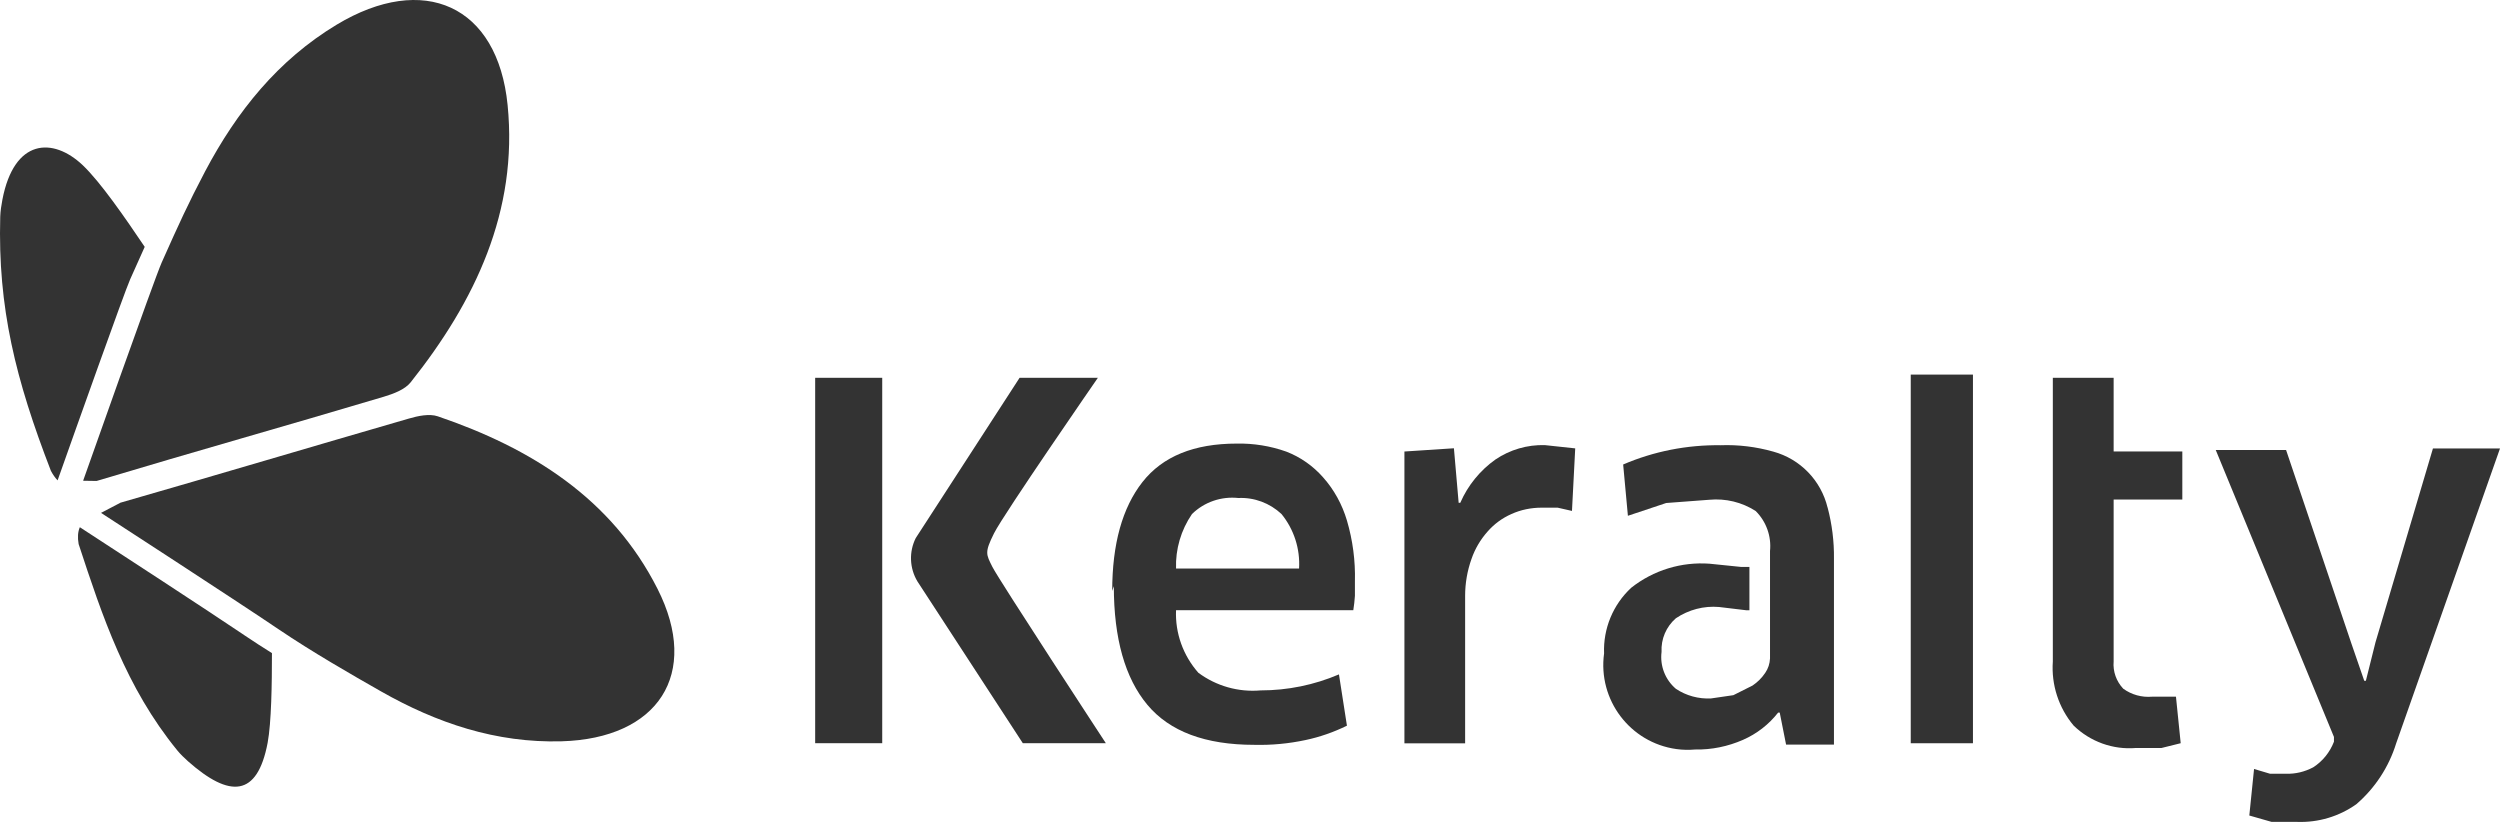
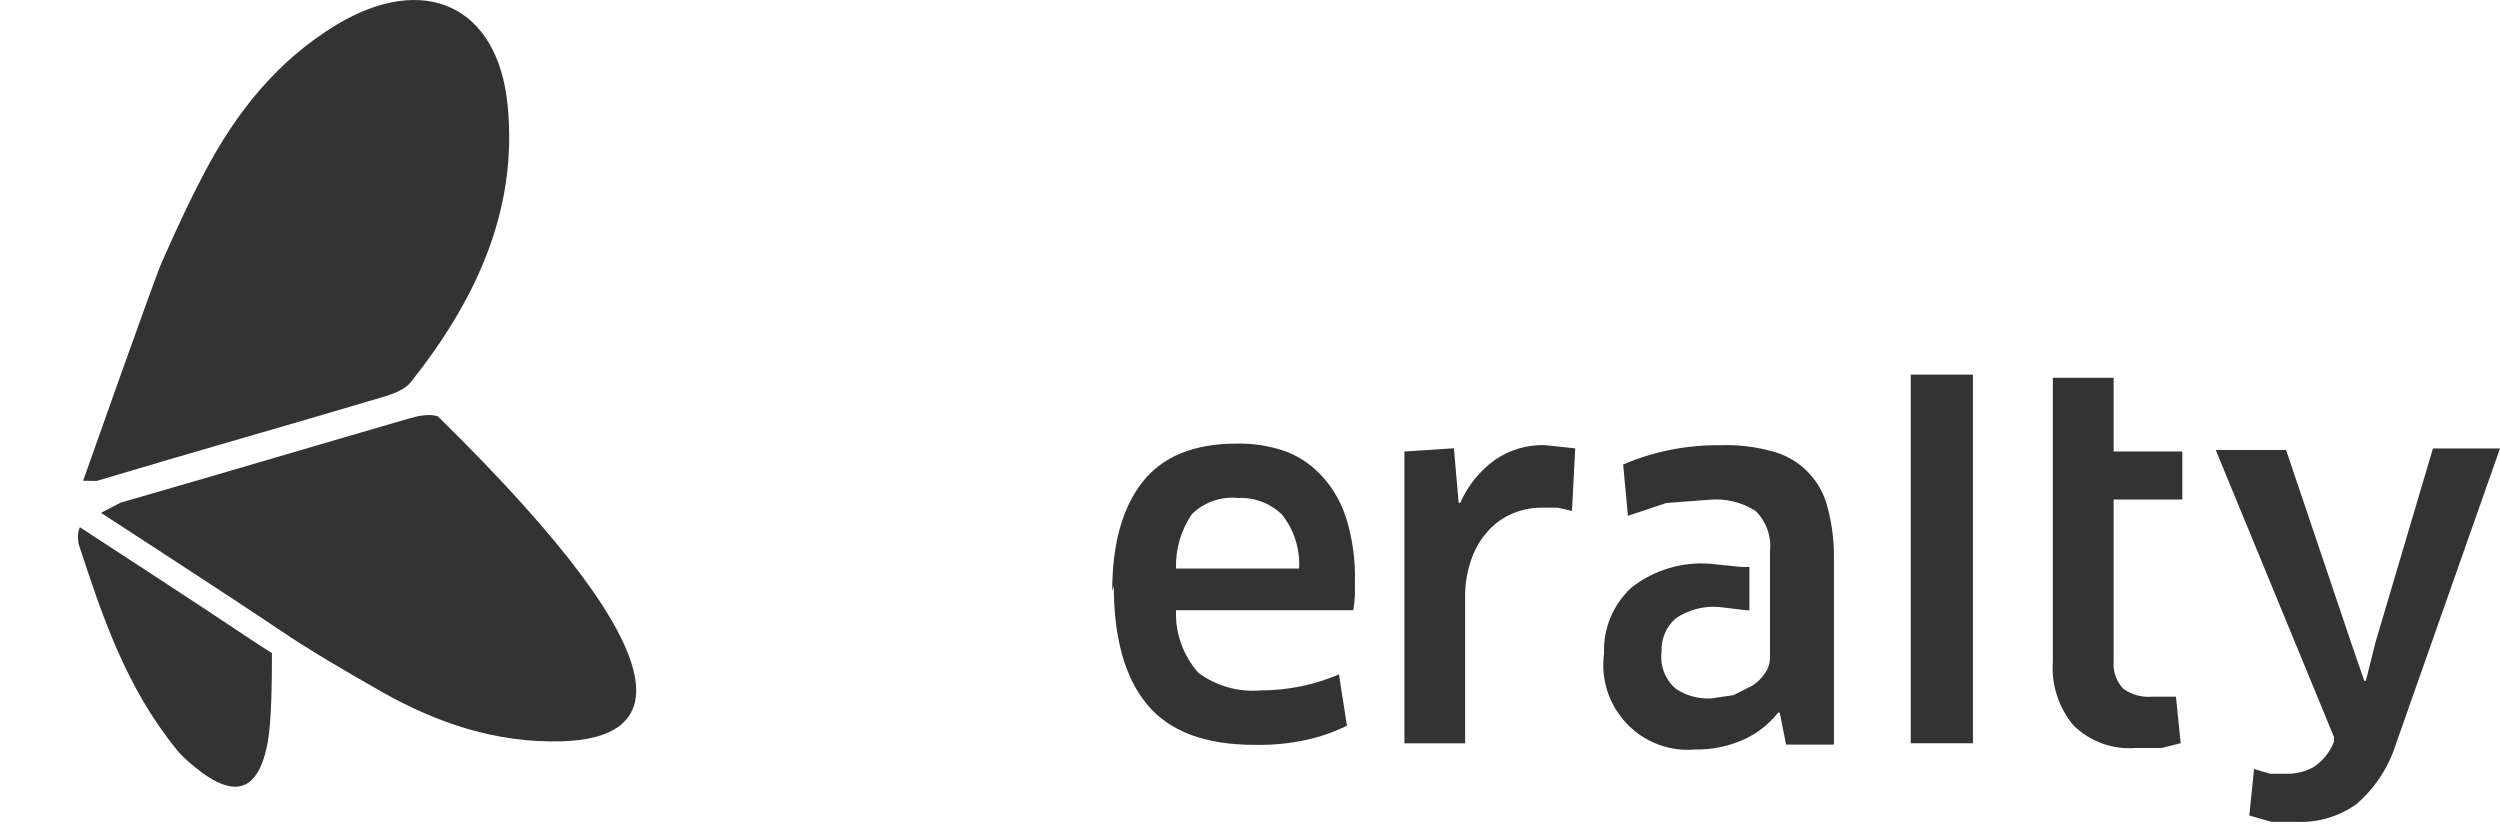
<svg xmlns="http://www.w3.org/2000/svg" width="182" height="60" viewBox="0 0 182 60" fill="none">
-   <path d="M64.226 42.44V54.106H59.344V27.504H64.226V42.44ZM66.667 39.17L74.226 27.504H79.925C79.925 27.504 73.065 37.422 72.366 38.824C71.668 40.226 71.785 40.344 72.248 41.274C72.712 42.203 80.506 54.106 80.506 54.106H74.462L66.785 42.321C66.212 41.36 66.165 40.171 66.667 39.17Z" fill="#333333" />
  <path d="M80.969 43.022C80.969 39.603 81.707 36.956 83.174 35.089C84.642 33.222 86.934 32.293 90.035 32.293C91.26 32.269 92.484 32.466 93.638 32.876C94.666 33.27 95.585 33.916 96.314 34.743C97.123 35.649 97.712 36.728 98.057 37.894C98.481 39.335 98.677 40.824 98.638 42.329V43.377C98.615 43.731 98.575 44.078 98.52 44.424H85.616C85.545 46.094 86.134 47.725 87.24 48.977C88.543 49.946 90.16 50.403 91.778 50.261C93.732 50.261 95.671 49.868 97.476 49.096L98.057 52.83C97.092 53.302 96.079 53.657 95.035 53.877C93.811 54.137 92.562 54.255 91.314 54.224C87.751 54.224 85.153 53.255 83.528 51.309C81.903 49.363 81.087 46.488 81.087 42.675M85.506 41.391H94.572C94.658 39.958 94.203 38.54 93.293 37.421C92.445 36.626 91.314 36.2 90.153 36.255C88.912 36.121 87.672 36.547 86.777 37.421C85.977 38.587 85.569 39.974 85.616 41.391" fill="#333333" />
  <path d="M102.242 54.108V32.87L105.845 32.634L106.19 36.604H106.308C106.858 35.343 107.745 34.248 108.867 33.453C109.927 32.736 111.191 32.366 112.47 32.405L114.676 32.642L114.44 37.195L113.396 36.958H112.235C111.473 36.958 110.72 37.108 110.029 37.423C109.362 37.715 108.765 38.156 108.286 38.707C107.776 39.282 107.376 39.96 107.125 40.692C106.818 41.551 106.661 42.465 106.661 43.379V54.115H102.242V54.108Z" fill="#333333" />
  <path d="M139.102 54.108V27.27H143.631V54.108H139.102Z" fill="#333333" />
  <path d="M149.453 27.504H153.873V32.868H158.873V36.366H153.873V48.151C153.81 48.883 154.069 49.6 154.571 50.136C155.176 50.577 155.921 50.782 156.667 50.719H158.41L158.755 54.106L157.358 54.453H155.498C153.826 54.594 152.169 53.996 150.96 52.822C149.869 51.522 149.328 49.852 149.446 48.159V27.504H149.453Z" fill="#333333" />
  <path d="M161.309 32.759H166.426L171.191 46.875L172.117 49.561H172.235L172.934 46.765L177.118 32.648H182L174.441 54.115C173.907 55.84 172.902 57.376 171.537 58.55C170.281 59.44 168.773 59.889 167.235 59.834H165.375L163.75 59.369L164.095 55.981L165.257 56.328H166.419C167.109 56.352 167.784 56.186 168.397 55.863C169.087 55.422 169.613 54.768 169.912 53.996V53.65L161.309 32.767V32.759Z" fill="#333333" />
  <path d="M133.049 36.958C132.57 34.973 131.055 33.413 129.093 32.877C127.845 32.523 126.549 32.365 125.254 32.413C122.821 32.381 120.403 32.854 118.166 33.815L118.511 37.549L121.298 36.619L124.438 36.383C125.623 36.273 126.808 36.556 127.813 37.202C128.582 37.966 128.967 39.037 128.857 40.117V47.931C128.841 48.309 128.724 48.672 128.512 48.979C128.268 49.349 127.947 49.664 127.585 49.908L126.188 50.609L124.563 50.846C123.661 50.893 122.758 50.649 122.004 50.145C121.227 49.483 120.835 48.475 120.961 47.459C120.913 46.521 121.298 45.623 122.004 45.009C122.931 44.386 124.038 44.095 125.144 44.189L127.122 44.426H127.358V41.275H126.777L124.454 41.038C122.405 40.889 120.372 41.511 118.755 42.787C117.428 44.016 116.706 45.765 116.777 47.569C116.314 50.956 118.676 54.068 122.044 54.532C122.491 54.596 122.946 54.603 123.402 54.564C124.603 54.588 125.788 54.343 126.887 53.863C127.892 53.422 128.771 52.744 129.446 51.878H129.564L130.027 54.209H133.512V40.676C133.528 39.416 133.371 38.163 133.049 36.942" fill="#333333" />
  <path d="M5.81 38.385C5.669 38.716 5.637 39.117 5.724 39.606C7.451 44.868 9.17 50.051 12.906 54.628C13.142 54.92 13.416 55.172 13.691 55.424C16.721 58.102 18.73 58.047 19.484 54.077C19.759 52.596 19.798 49.776 19.798 47.546C19.115 47.121 18.448 46.688 17.804 46.254C15.292 44.553 8.345 40.031 5.818 38.385H5.81Z" fill="#333333" />
-   <path d="M8.792 36.589C15.786 34.58 22.756 32.5 29.75 30.476C30.425 30.279 31.257 30.098 31.877 30.31C38.651 32.618 44.531 36.274 47.867 42.867C51.014 49.082 47.898 53.77 40.881 53.967C36.116 54.1 31.807 52.643 27.741 50.335C25.582 49.106 22.717 47.46 20.284 45.813C17.191 43.718 7.355 37.337 7.355 37.337L8.8 36.581" fill="#333333" />
-   <path d="M10.535 17.972C9.098 15.837 7.301 13.238 6.014 12.017C3.847 9.976 1.029 10.079 0.174 14.537C0.095 14.947 0.032 15.365 0.017 15.782C-0.164 22.399 1.131 27.614 3.706 34.278C3.855 34.562 4.02 34.79 4.193 34.972C5.456 31.403 9.051 21.288 9.475 20.335C9.876 19.445 10.213 18.681 10.535 17.972Z" fill="#333333" />
+   <path d="M8.792 36.589C15.786 34.58 22.756 32.5 29.75 30.476C30.425 30.279 31.257 30.098 31.877 30.31C51.014 49.082 47.898 53.77 40.881 53.967C36.116 54.1 31.807 52.643 27.741 50.335C25.582 49.106 22.717 47.46 20.284 45.813C17.191 43.718 7.355 37.337 7.355 37.337L8.8 36.581" fill="#333333" />
  <path d="M7.032 35.014C14.348 32.817 20.612 31.068 27.927 28.886C28.634 28.673 29.474 28.366 29.898 27.83C34.584 21.938 37.724 15.368 36.954 7.648C36.232 0.369 30.832 -2.01 24.513 1.795C20.227 4.379 17.236 8.121 14.936 12.469C13.72 14.777 13.013 16.321 11.765 19.125C11.247 20.284 6.051 34.999 6.051 34.999L7.024 35.014H7.032Z" fill="#333333" />
</svg>